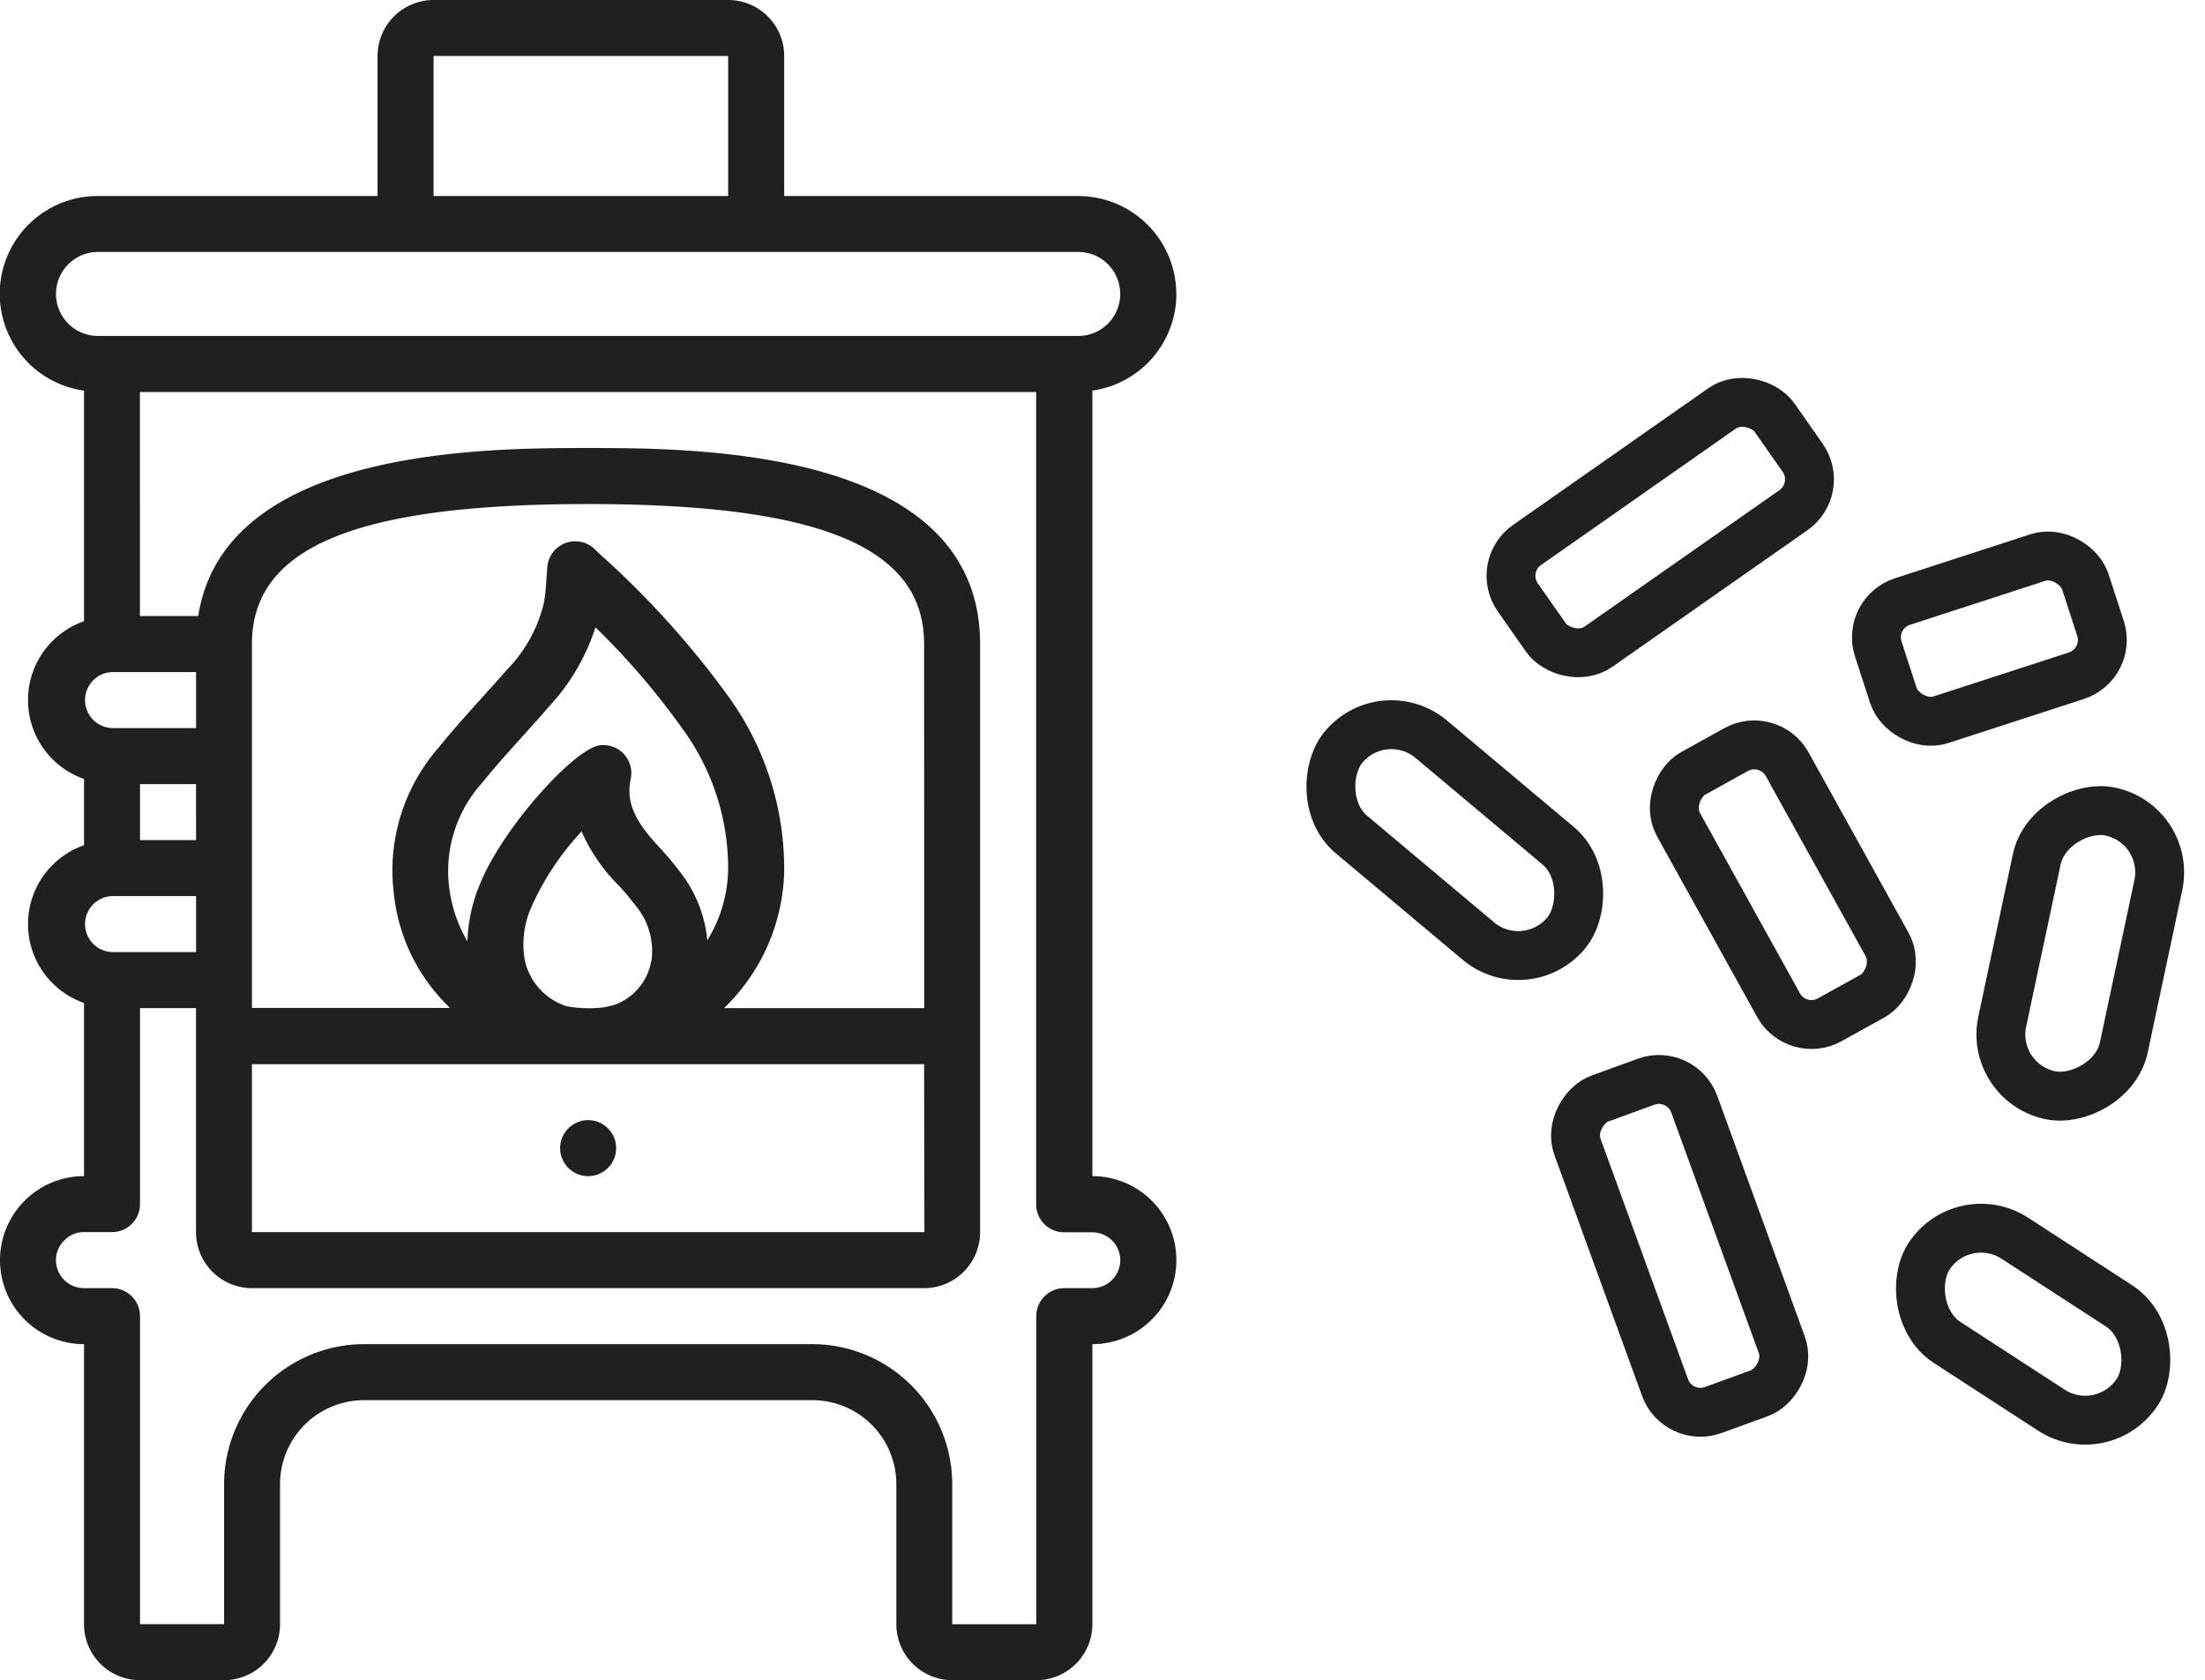
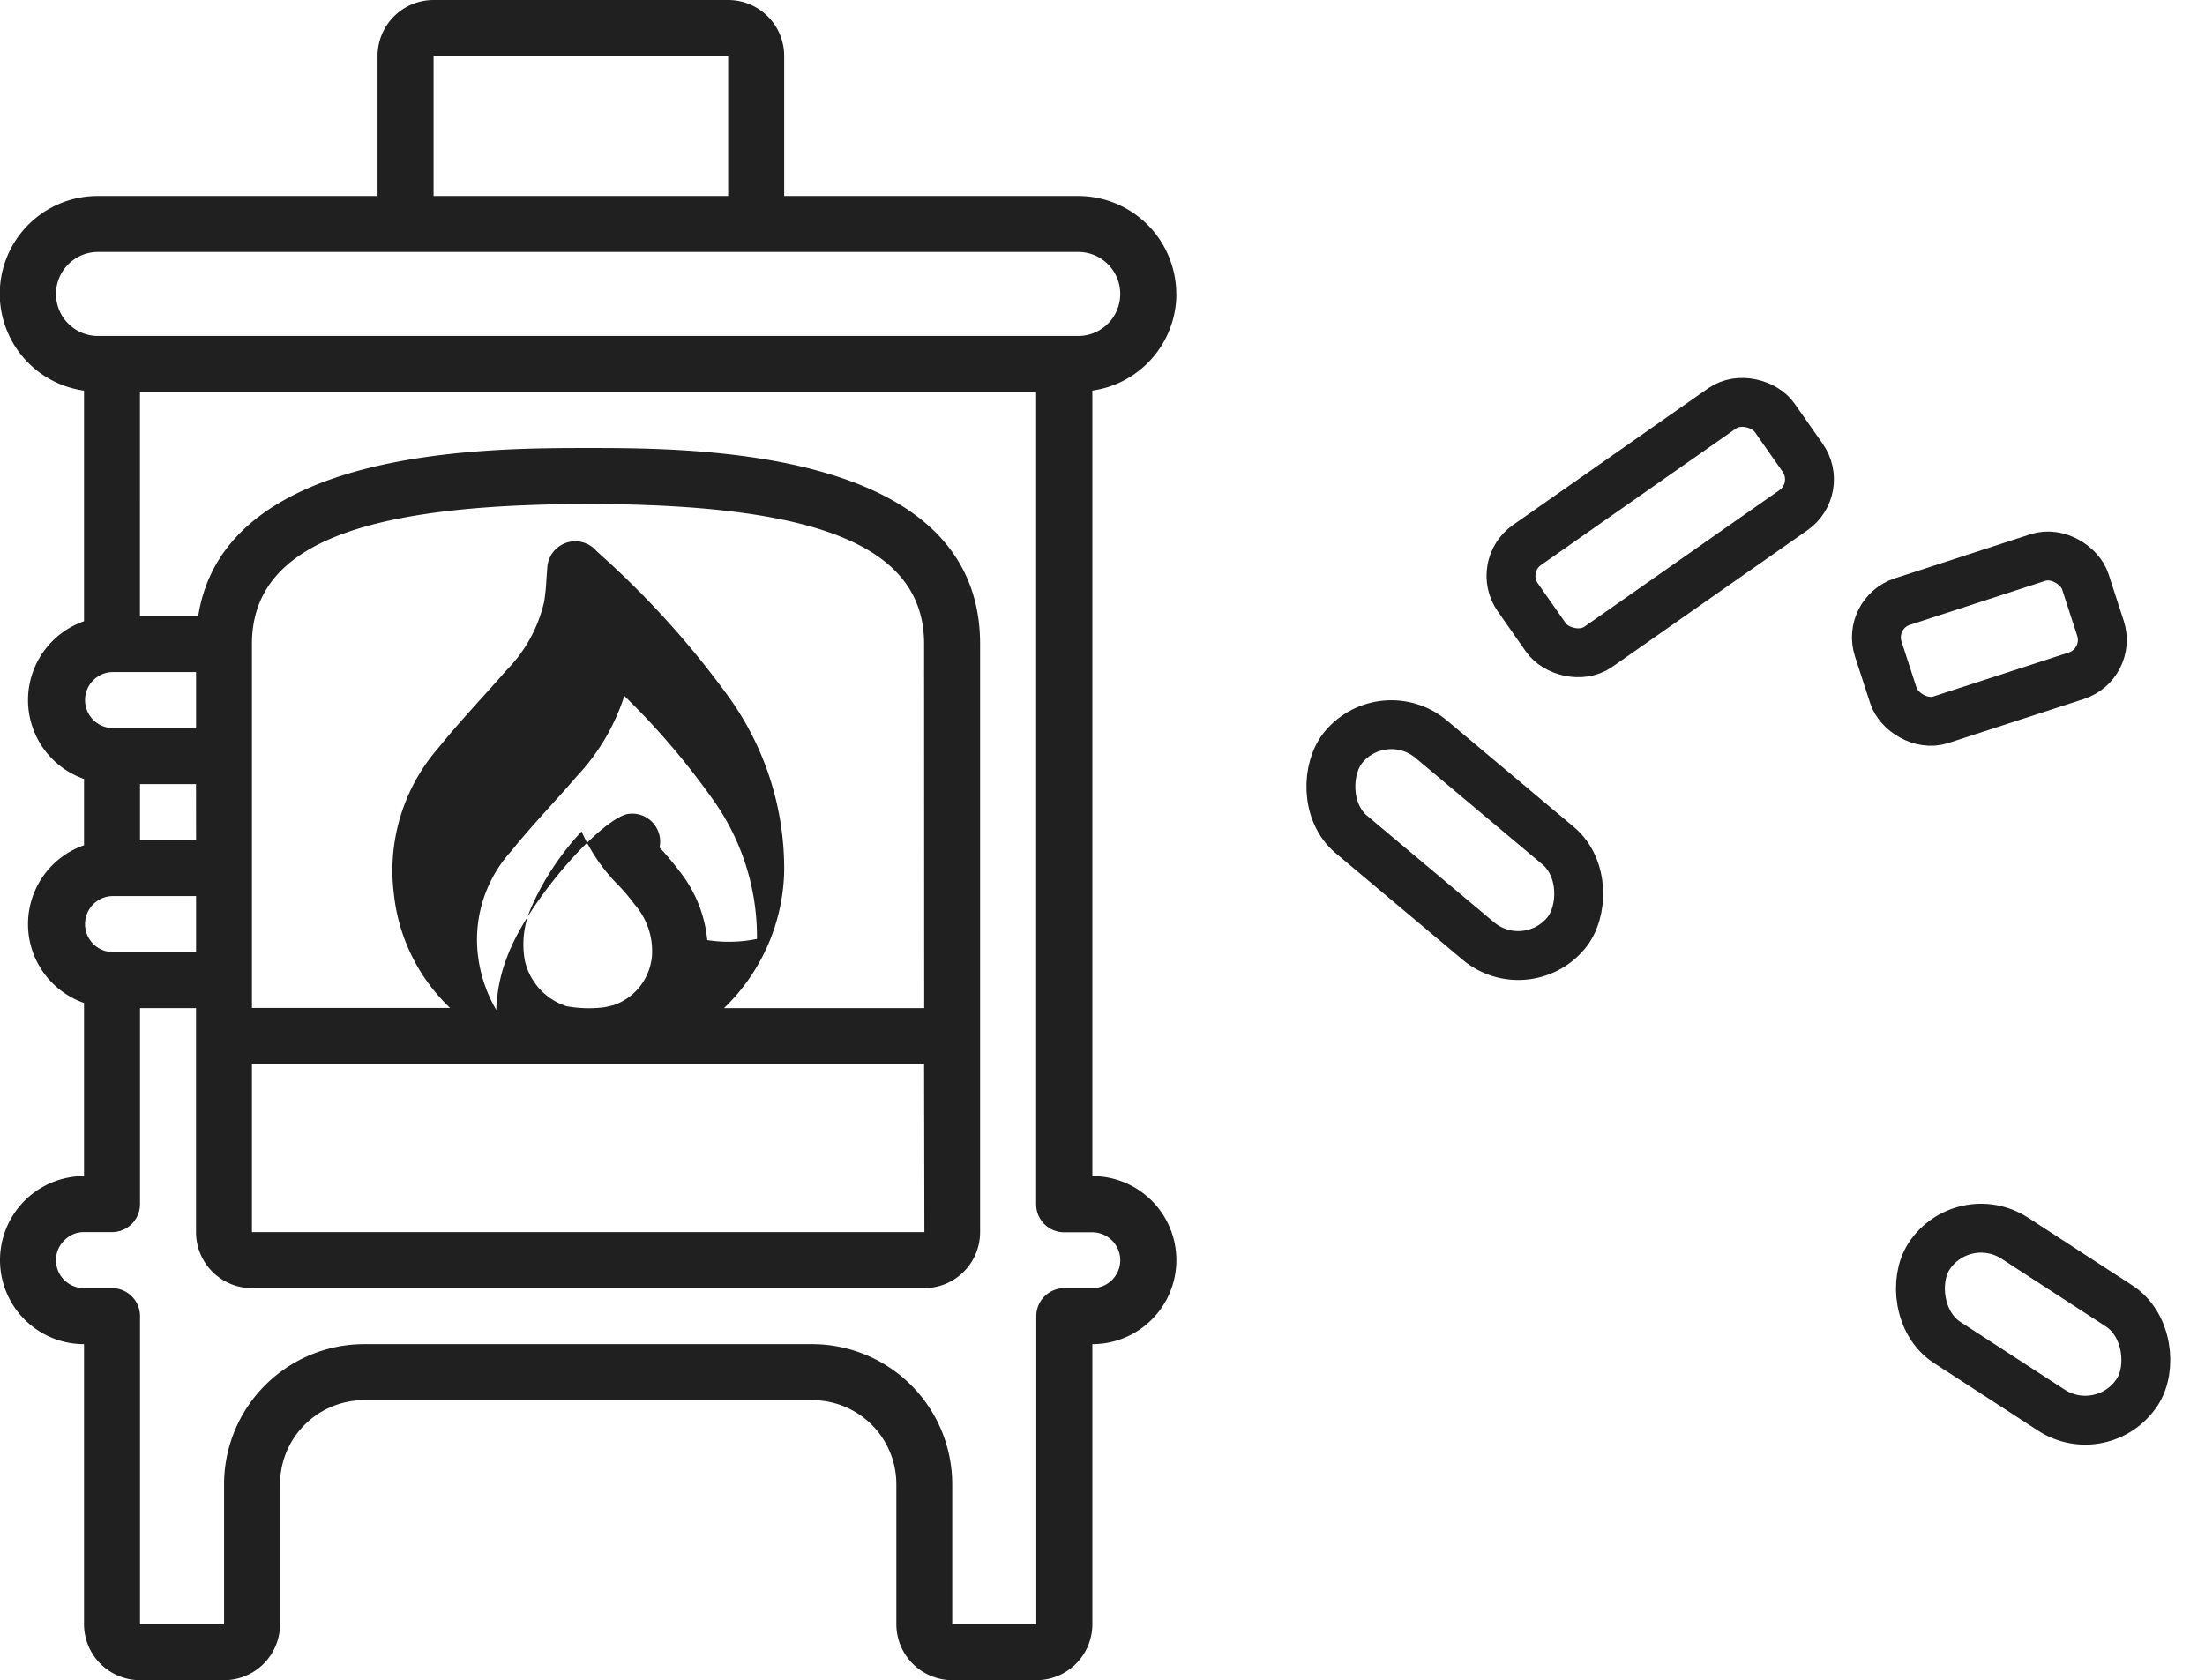
<svg xmlns="http://www.w3.org/2000/svg" id="icon-poele-pellet" width="58.629" height="44.68" viewBox="0 0 58.629 44.68">
  <g id="stove" transform="translate(0 0)">
    <g id="Page-1_13_" transform="translate(0 0)">
      <g id="_x30_14---Log-Burner" transform="translate(0)">
-         <path id="Shape_32_" d="M108.077,7.819a2.606,2.606,0,0,0-2.606-2.606H97.652V1.489A1.489,1.489,0,0,0,96.162,0H88.329A1.489,1.489,0,0,0,86.84,1.489V5.213H79.407a2.6,2.6,0,0,0-.372,5.175V16.52a2.221,2.221,0,0,0,0,4.194v1.763a2.221,2.221,0,0,0,0,4.194v4.605a2.234,2.234,0,1,0,0,4.468v7.447a1.489,1.489,0,0,0,1.489,1.489h2.234a1.489,1.489,0,0,0,1.489-1.489V39.468a2.234,2.234,0,0,1,2.234-2.234H98.4a2.234,2.234,0,0,1,2.234,2.234v3.723a1.489,1.489,0,0,0,1.489,1.489h2.234a1.489,1.489,0,0,0,1.489-1.489V35.744a2.234,2.234,0,1,0,0-4.468V10.387a2.6,2.6,0,0,0,2.234-2.568ZM88.329,1.489h7.833V5.213H88.329ZM78.29,7.819A1.117,1.117,0,0,1,79.407,6.7h26.063a1.117,1.117,0,0,1,0,2.234H79.407A1.117,1.117,0,0,1,78.29,7.819ZM79.78,17.872h2.234v1.489H79.78a.745.745,0,0,1,0-1.489Zm21.6,14.893H83.5V28.3h17.872Zm-7.258-7.233a1.516,1.516,0,0,1-1.014,1.2c-.087.017-.17.045-.258.056a3.3,3.3,0,0,1-.984-.03,1.657,1.657,0,0,1-1.112-1.225,2.431,2.431,0,0,1,.181-1.423,7.277,7.277,0,0,1,1.33-2,4.684,4.684,0,0,0,1,1.451,5.756,5.756,0,0,1,.413.494,1.888,1.888,0,0,1,.447,1.48ZM95.607,25a3.483,3.483,0,0,0-.757-1.855,7.8,7.8,0,0,0-.512-.609c-.678-.714-.894-1.225-.767-1.823a.745.745,0,0,0-.819-.894c-.683.084-2.62,2.228-3.212,3.746a4.3,4.3,0,0,0-.311,1.469,3.77,3.77,0,0,1-.488-1.461,3.5,3.5,0,0,1,.884-2.76c.345-.43.717-.842,1.089-1.253.223-.247.447-.494.661-.745a5.634,5.634,0,0,0,1.259-2.133,19.723,19.723,0,0,1,2.308,2.69,6.277,6.277,0,0,1,1.219,3.773A3.7,3.7,0,0,1,95.611,25Zm5.768,1.809H96.052a5.221,5.221,0,0,0,1.6-3.634,7.829,7.829,0,0,0-1.477-4.645,23.812,23.812,0,0,0-3.4-3.773l-.121-.112a.745.745,0,0,0-1.3.432l-.024.326a5.427,5.427,0,0,1-.061.6,3.8,3.8,0,0,1-1.011,1.83c-.211.244-.429.485-.646.725-.39.433-.779.865-1.139,1.311a4.967,4.967,0,0,0-1.2,3.892,4.9,4.9,0,0,0,1.495,3.043H83.5V17.127c0-2.575,2.755-3.723,8.936-3.723s8.936,1.148,8.936,3.723ZM82.014,22.34H80.524V20.851h1.489ZM79.78,23.829h2.234v1.489H79.78a.745.745,0,0,1,0-1.489Zm26.808,9.681a.745.745,0,0,1-.745.745H105.1a.745.745,0,0,0-.745.745v8.191H102.12V39.467A3.728,3.728,0,0,0,98.4,35.744H86.482a3.728,3.728,0,0,0-3.723,3.723v3.723H80.524V35a.745.745,0,0,0-.745-.745h-.745a.745.745,0,0,1-.745-.745.726.726,0,0,1,.228-.53.713.713,0,0,1,.517-.215h.745a.745.745,0,0,0,.745-.745V26.808h1.489v5.957A1.489,1.489,0,0,0,83.5,34.255h17.872a1.489,1.489,0,0,0,1.489-1.489V17.127c0-5.213-7.574-5.213-10.425-5.213-2.708,0-9.67,0-10.364,4.468h-1.55V10.425h23.829v21.6a.745.745,0,0,0,.745.745h.745A.745.745,0,0,1,106.588,33.51Z" transform="translate(-76.801 0)" fill="#202020" />
-         <circle id="Oval_5_" cx="0.745" cy="0.745" r="0.745" transform="translate(14.893 29.787)" fill="#202020" />
+         <path id="Shape_32_" d="M108.077,7.819a2.606,2.606,0,0,0-2.606-2.606H97.652V1.489A1.489,1.489,0,0,0,96.162,0H88.329A1.489,1.489,0,0,0,86.84,1.489V5.213H79.407a2.6,2.6,0,0,0-.372,5.175V16.52a2.221,2.221,0,0,0,0,4.194v1.763a2.221,2.221,0,0,0,0,4.194v4.605a2.234,2.234,0,1,0,0,4.468v7.447a1.489,1.489,0,0,0,1.489,1.489h2.234a1.489,1.489,0,0,0,1.489-1.489V39.468a2.234,2.234,0,0,1,2.234-2.234H98.4a2.234,2.234,0,0,1,2.234,2.234v3.723a1.489,1.489,0,0,0,1.489,1.489h2.234a1.489,1.489,0,0,0,1.489-1.489V35.744a2.234,2.234,0,1,0,0-4.468V10.387a2.6,2.6,0,0,0,2.234-2.568ZM88.329,1.489h7.833V5.213H88.329ZM78.29,7.819A1.117,1.117,0,0,1,79.407,6.7h26.063a1.117,1.117,0,0,1,0,2.234H79.407A1.117,1.117,0,0,1,78.29,7.819ZM79.78,17.872h2.234v1.489H79.78a.745.745,0,0,1,0-1.489Zm21.6,14.893H83.5V28.3h17.872Zm-7.258-7.233a1.516,1.516,0,0,1-1.014,1.2c-.087.017-.17.045-.258.056a3.3,3.3,0,0,1-.984-.03,1.657,1.657,0,0,1-1.112-1.225,2.431,2.431,0,0,1,.181-1.423,7.277,7.277,0,0,1,1.33-2,4.684,4.684,0,0,0,1,1.451,5.756,5.756,0,0,1,.413.494,1.888,1.888,0,0,1,.447,1.48ZM95.607,25a3.483,3.483,0,0,0-.757-1.855,7.8,7.8,0,0,0-.512-.609a.745.745,0,0,0-.819-.894c-.683.084-2.62,2.228-3.212,3.746a4.3,4.3,0,0,0-.311,1.469,3.77,3.77,0,0,1-.488-1.461,3.5,3.5,0,0,1,.884-2.76c.345-.43.717-.842,1.089-1.253.223-.247.447-.494.661-.745a5.634,5.634,0,0,0,1.259-2.133,19.723,19.723,0,0,1,2.308,2.69,6.277,6.277,0,0,1,1.219,3.773A3.7,3.7,0,0,1,95.611,25Zm5.768,1.809H96.052a5.221,5.221,0,0,0,1.6-3.634,7.829,7.829,0,0,0-1.477-4.645,23.812,23.812,0,0,0-3.4-3.773l-.121-.112a.745.745,0,0,0-1.3.432l-.024.326a5.427,5.427,0,0,1-.061.6,3.8,3.8,0,0,1-1.011,1.83c-.211.244-.429.485-.646.725-.39.433-.779.865-1.139,1.311a4.967,4.967,0,0,0-1.2,3.892,4.9,4.9,0,0,0,1.495,3.043H83.5V17.127c0-2.575,2.755-3.723,8.936-3.723s8.936,1.148,8.936,3.723ZM82.014,22.34H80.524V20.851h1.489ZM79.78,23.829h2.234v1.489H79.78a.745.745,0,0,1,0-1.489Zm26.808,9.681a.745.745,0,0,1-.745.745H105.1a.745.745,0,0,0-.745.745v8.191H102.12V39.467A3.728,3.728,0,0,0,98.4,35.744H86.482a3.728,3.728,0,0,0-3.723,3.723v3.723H80.524V35a.745.745,0,0,0-.745-.745h-.745a.745.745,0,0,1-.745-.745.726.726,0,0,1,.228-.53.713.713,0,0,1,.517-.215h.745a.745.745,0,0,0,.745-.745V26.808h1.489v5.957A1.489,1.489,0,0,0,83.5,34.255h17.872a1.489,1.489,0,0,0,1.489-1.489V17.127c0-5.213-7.574-5.213-10.425-5.213-2.708,0-9.67,0-10.364,4.468h-1.55V10.425h23.829v21.6a.745.745,0,0,0,.745.745h.745A.745.745,0,0,1,106.588,33.51Z" transform="translate(-76.801 0)" fill="#202020" />
      </g>
    </g>
  </g>
-   <rect id="Rectangle_554" data-name="Rectangle 554" width="7.488" height="3.305" rx="1" transform="matrix(0.485, 0.875, -0.875, 0.485, 47.035, 19.449)" fill="rgba(0,0,0,0)" stroke="#202020" stroke-linecap="round" stroke-linejoin="round" stroke-width="1.3" />
-   <rect id="Rectangle_555" data-name="Rectangle 555" width="8.812" height="3.305" rx="1" transform="matrix(0.342, 0.94, -0.94, 0.342, 44.707, 28.424)" fill="rgba(0,0,0,0)" stroke="#202020" stroke-linecap="round" stroke-linejoin="round" stroke-width="1.3" />
  <rect id="Rectangle_556" data-name="Rectangle 556" width="7.711" height="3.305" rx="1.652" transform="matrix(0.766, 0.643, -0.643, 0.766, 36.791, 18.596)" fill="rgba(0,0,0,0)" stroke="#202020" stroke-linecap="round" stroke-linejoin="round" stroke-width="1.3" />
  <rect id="Rectangle_561" data-name="Rectangle 561" width="5.789" height="3.305" rx="1" transform="translate(49.632 16.306) rotate(-18)" fill="rgba(0,0,0,0)" stroke="#202020" stroke-linecap="round" stroke-linejoin="round" stroke-width="1.3" />
  <rect id="Rectangle_559" data-name="Rectangle 559" width="6.609" height="3.305" rx="1.652" transform="translate(52.188 32.028) rotate(33)" fill="rgba(0,0,0,0)" stroke="#202020" stroke-linecap="round" stroke-linejoin="round" stroke-width="1.3" />
-   <rect id="Rectangle_557" data-name="Rectangle 557" width="7.711" height="3.305" rx="1.652" transform="matrix(-0.208, 0.978, -0.978, -0.208, 57.731, 21.926)" fill="rgba(0,0,0,0)" stroke="#202020" stroke-linecap="round" stroke-linejoin="round" stroke-width="1.3" />
  <rect id="Rectangle_558" data-name="Rectangle 558" width="8.334" height="3.305" rx="1" transform="translate(39.783 15.066) rotate(-35)" fill="rgba(0,0,0,0)" stroke="#202020" stroke-linecap="round" stroke-linejoin="round" stroke-width="1.3" />
</svg>